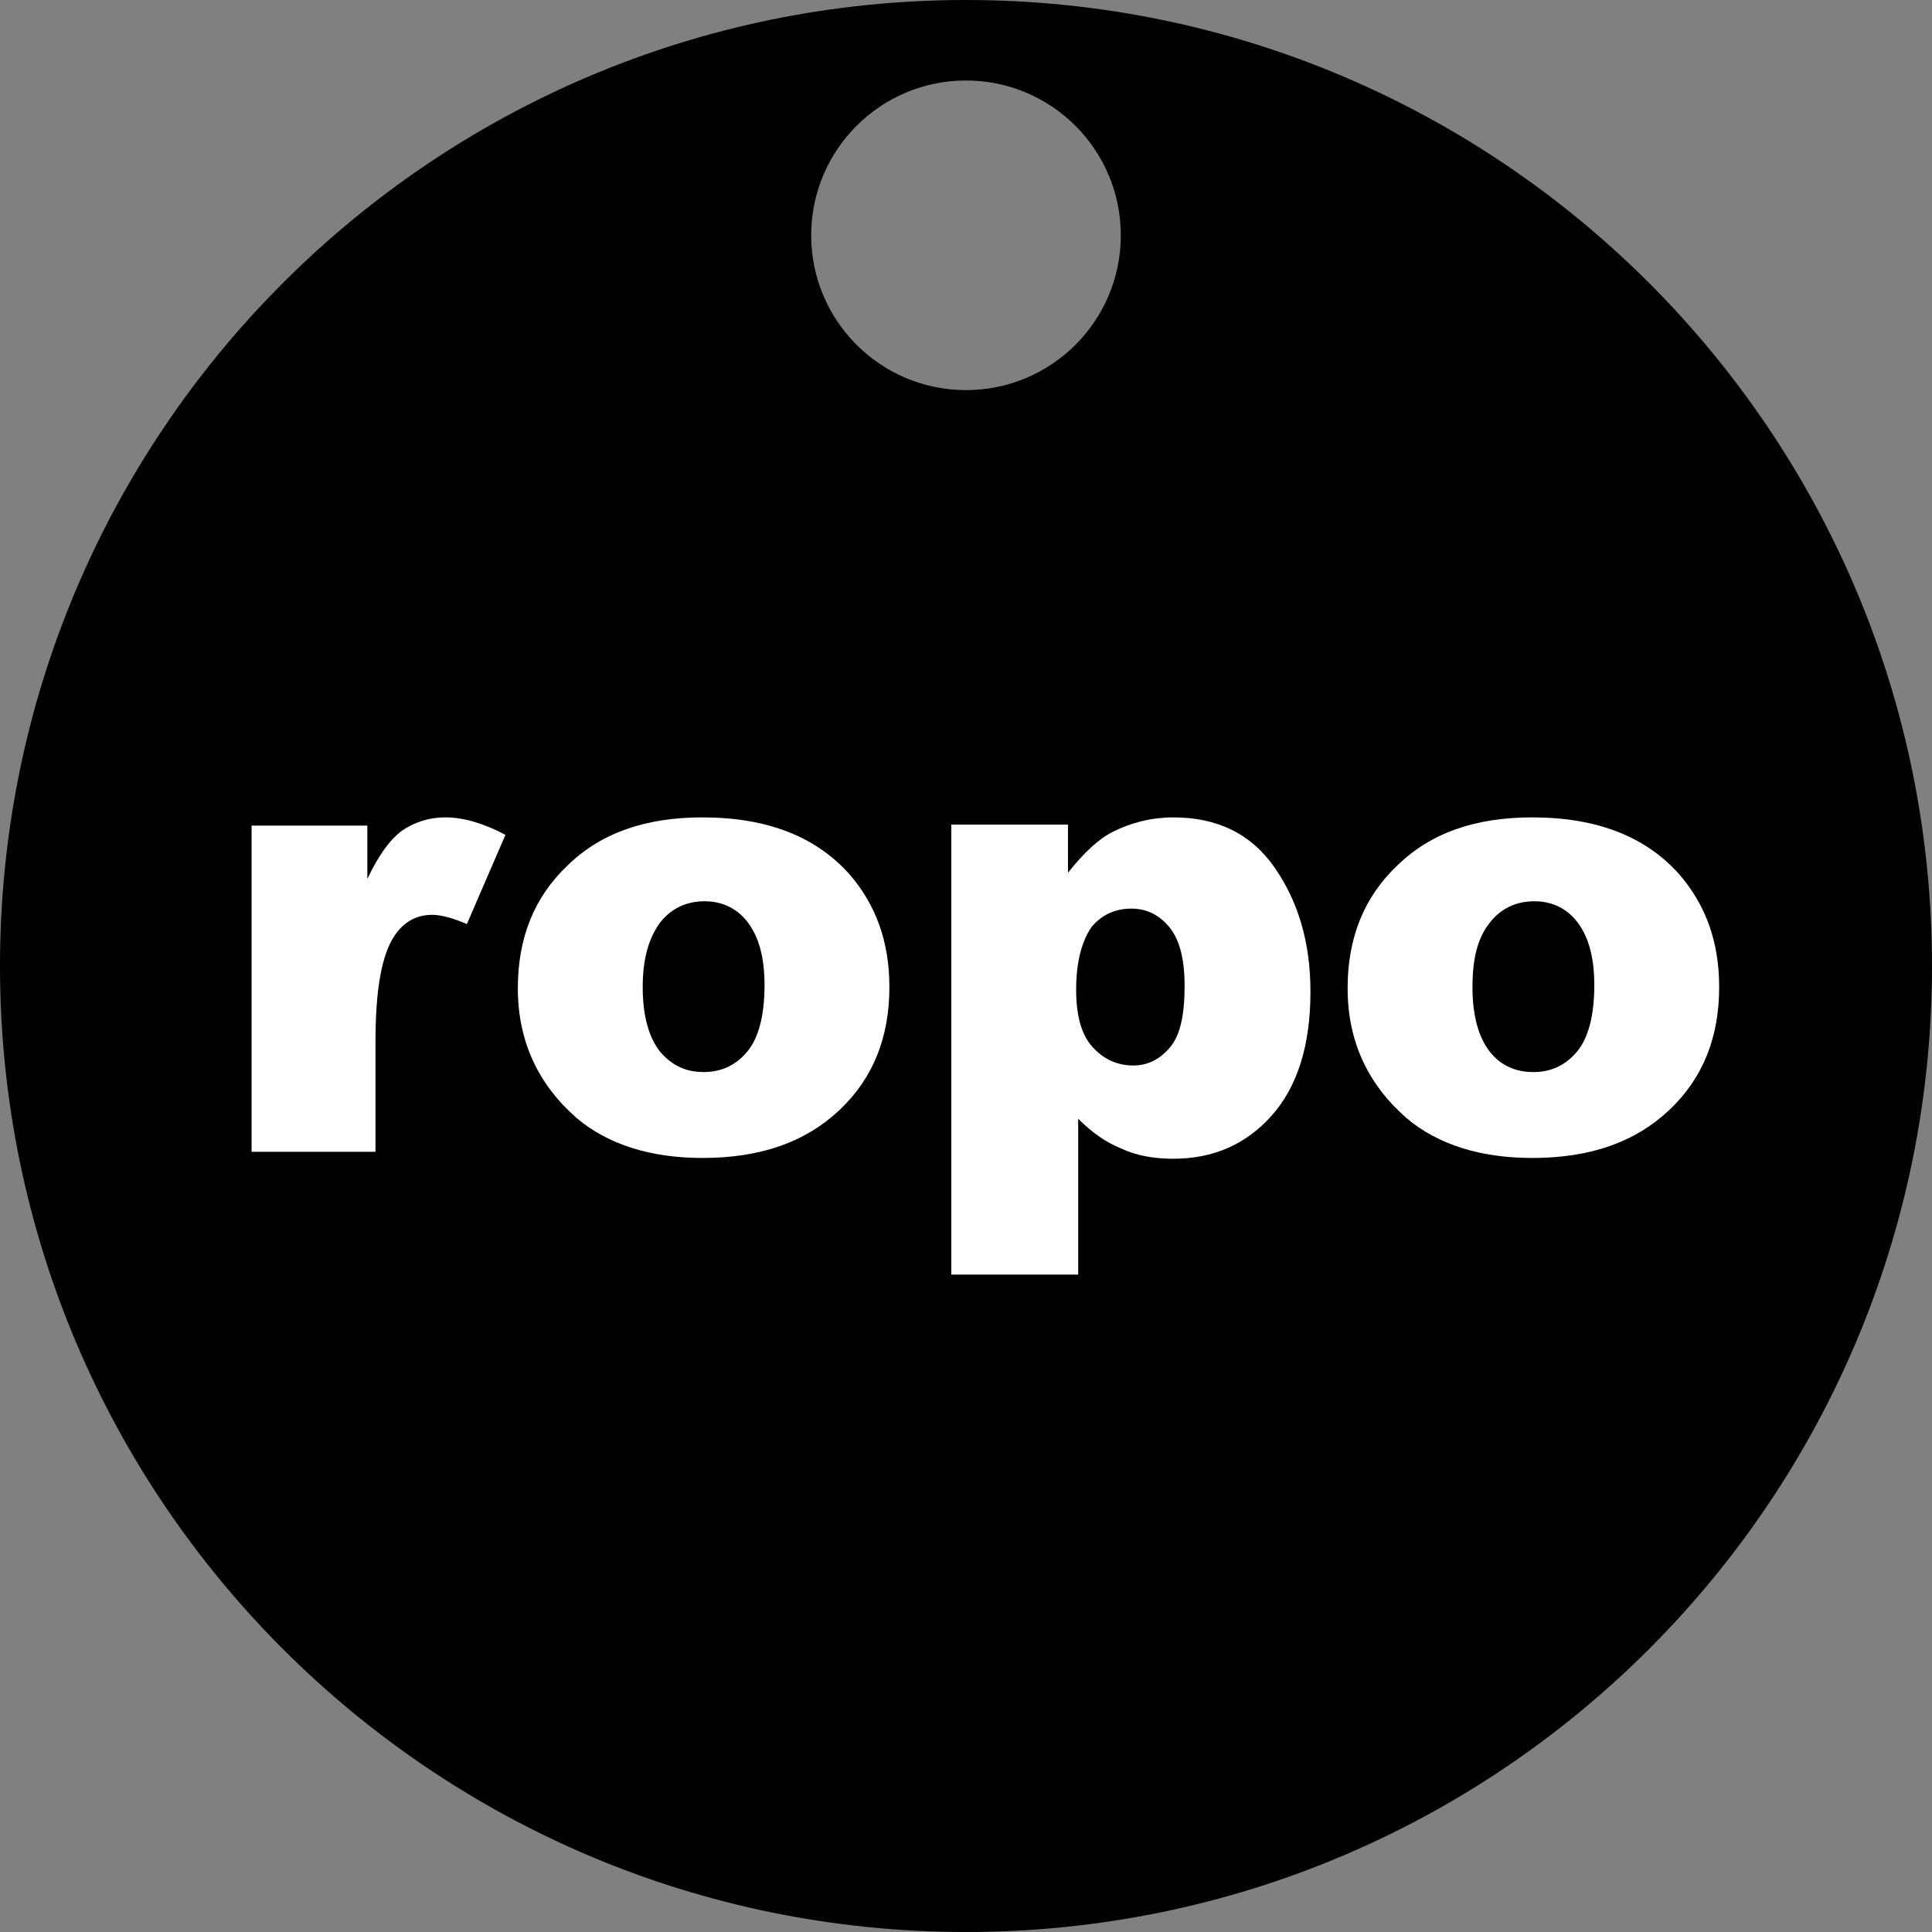
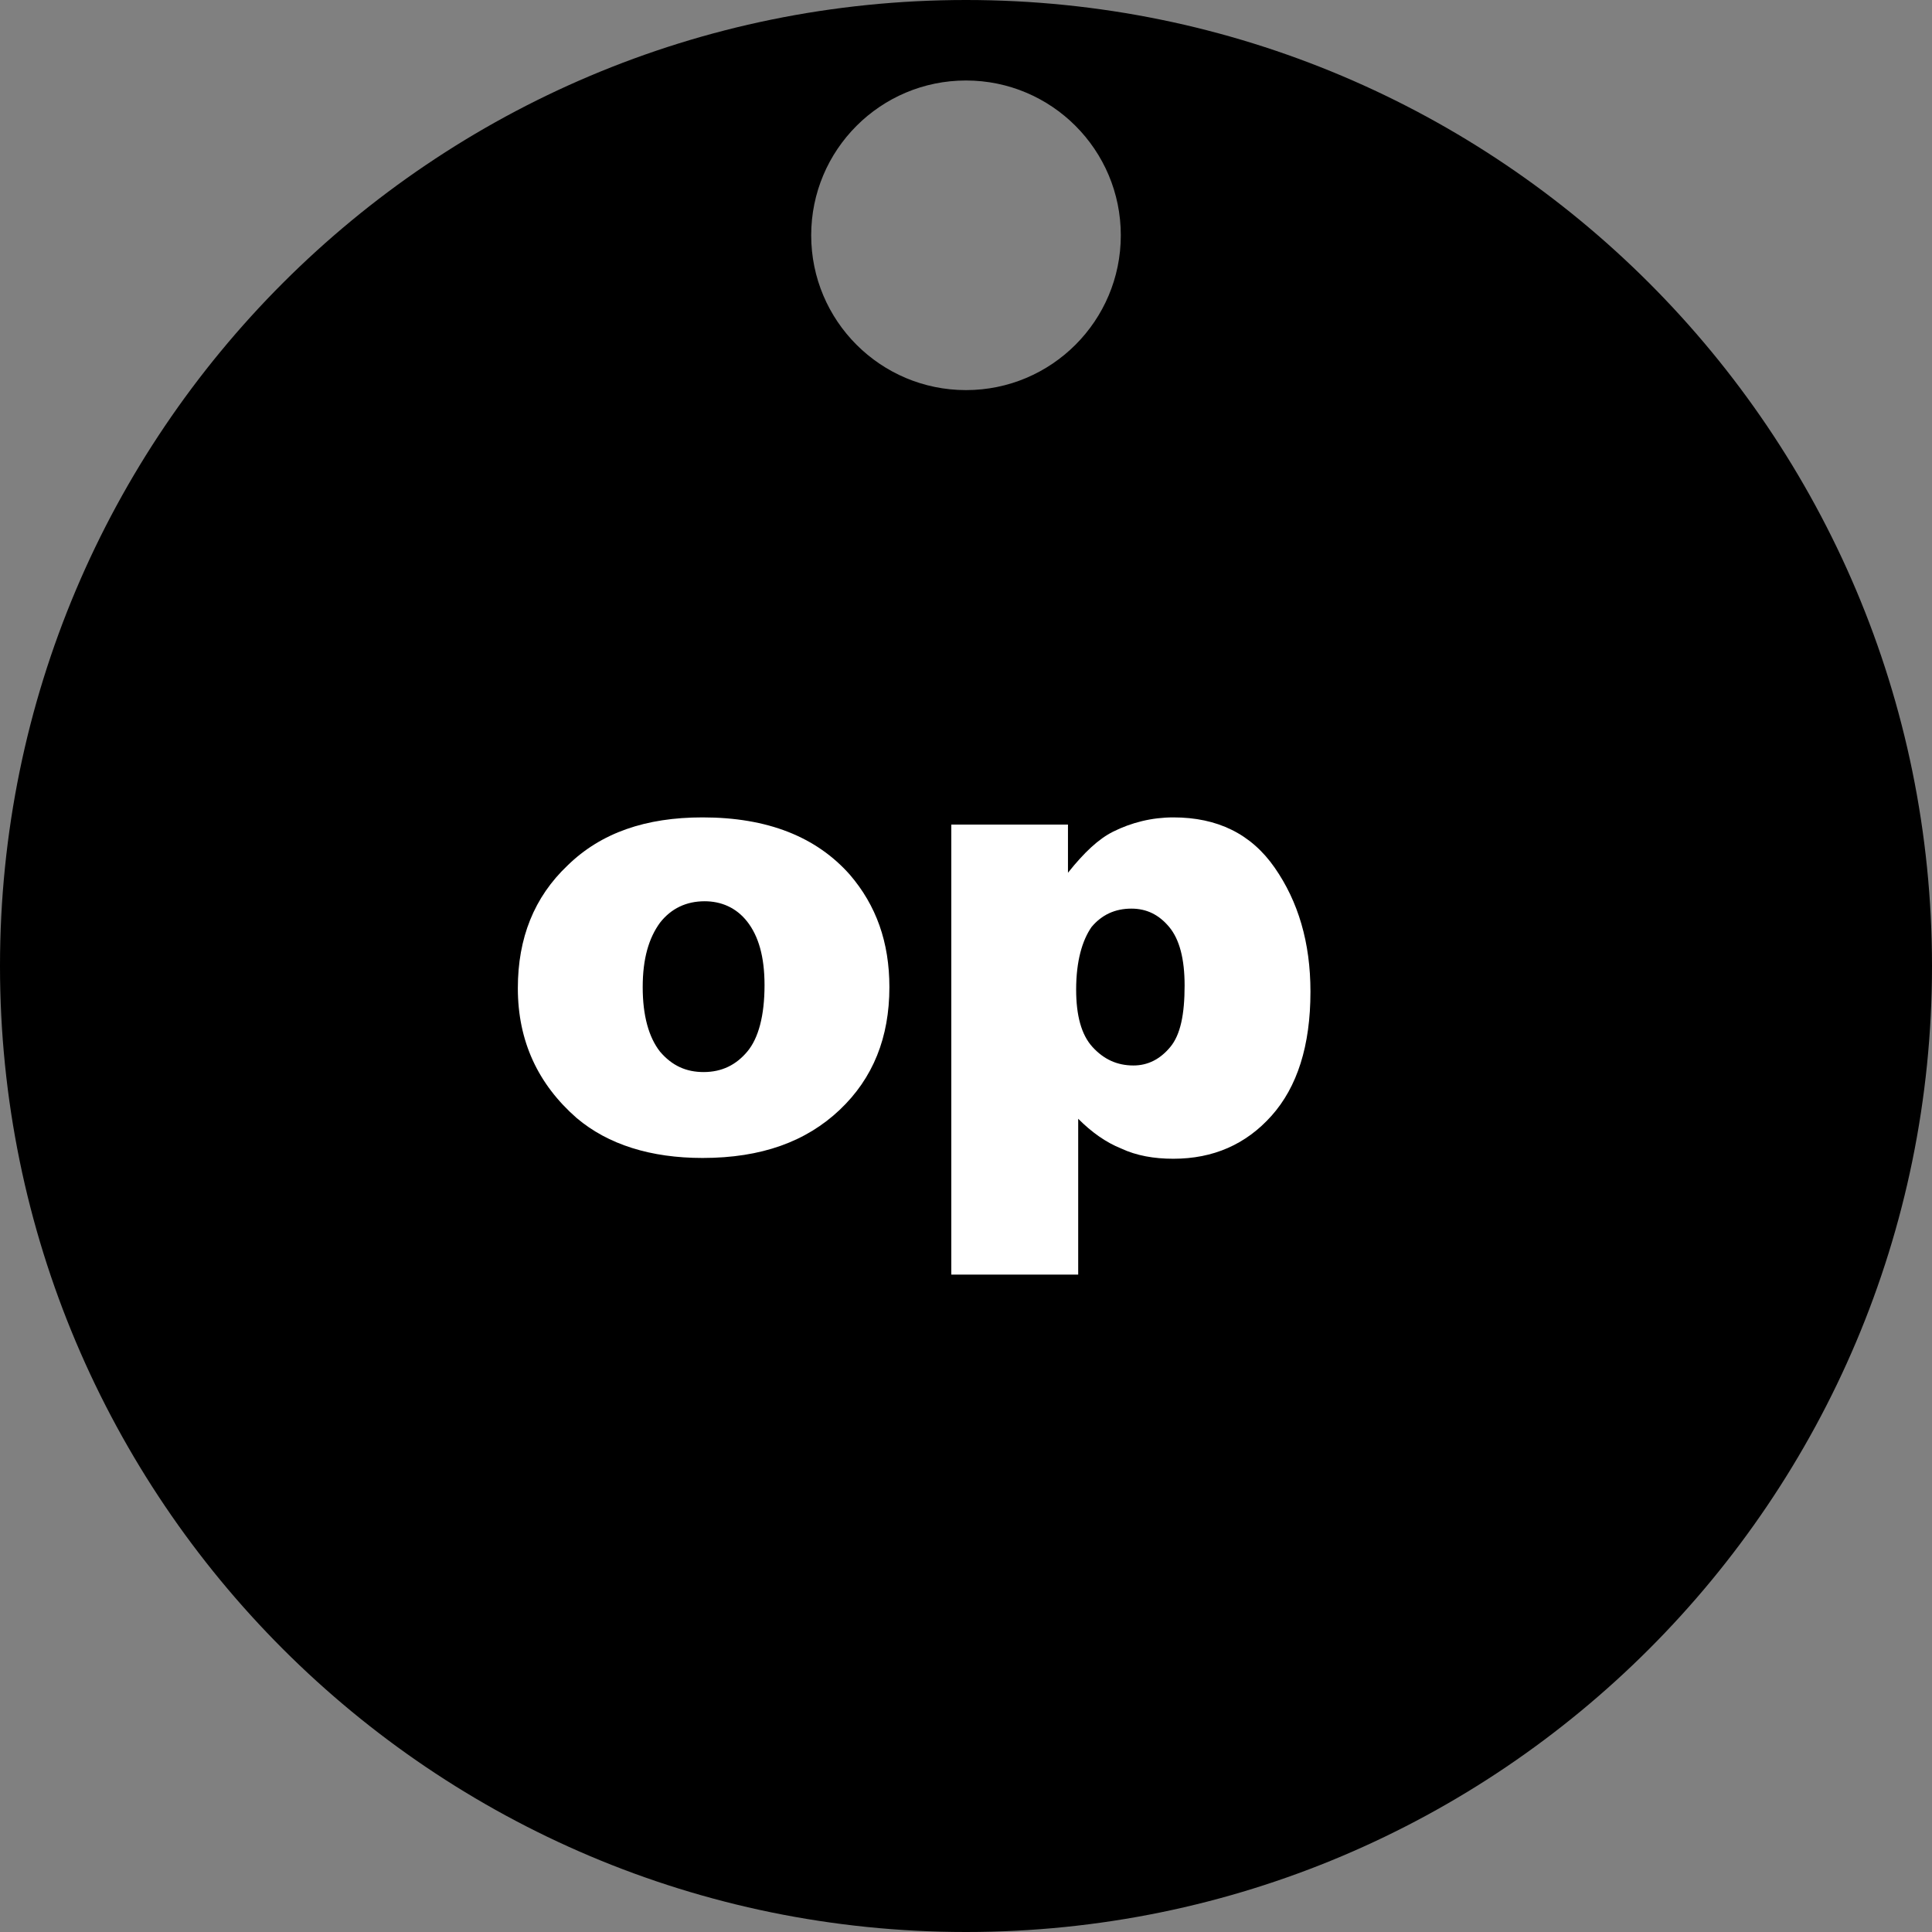
<svg xmlns="http://www.w3.org/2000/svg" width="86" height="86" viewBox="0 0 86 86" fill="none">
  <rect x="0" y="0" width="86" height="86" fill="#808080" stroke="none" />
  <g id="Favicon Ropo 1" clip-path="url(#clip0_39_345)">
    <path id="Vector" fill-rule="evenodd" clip-rule="evenodd" d="M43 86C66.748 86 86 66.748 86 43C86 19.252 66.748 0 43 0C19.252 0 0 19.252 0 43C0 66.748 19.252 86 43 86ZM43 17.365C39.194 17.365 36.109 14.28 36.109 10.474C36.109 6.669 39.194 3.583 43 3.583C46.806 3.583 49.891 6.669 49.891 10.474C49.891 14.28 46.806 17.365 43 17.365Z" fill="black" />
-     <path id="Vector_2" d="M11.199 36.75H16.352V39.124C16.849 38.074 17.347 37.389 17.889 36.978C18.431 36.613 19.064 36.385 19.833 36.385C20.647 36.385 21.551 36.659 22.5 37.161L20.782 41.133C20.149 40.859 19.607 40.722 19.245 40.722C18.522 40.722 17.98 41.042 17.573 41.635C16.985 42.503 16.714 44.055 16.714 46.384V51.269H11.199V36.75Z" fill="white" />
    <path id="Vector_3" d="M23.051 43.988C23.051 41.757 23.774 39.936 25.265 38.524C26.757 37.067 28.745 36.385 31.275 36.385C34.167 36.385 36.336 37.25 37.828 38.934C39.002 40.3 39.59 41.939 39.59 43.942C39.59 46.173 38.867 47.994 37.376 49.405C35.884 50.816 33.896 51.545 31.275 51.545C28.971 51.545 27.073 50.953 25.672 49.77C23.955 48.267 23.051 46.355 23.051 43.988ZM28.609 43.942C28.609 45.217 28.881 46.173 29.378 46.81C29.92 47.447 30.552 47.721 31.32 47.721C32.134 47.721 32.767 47.402 33.264 46.81C33.761 46.218 34.032 45.217 34.032 43.851C34.032 42.576 33.761 41.666 33.264 41.028C32.767 40.391 32.089 40.118 31.366 40.118C30.552 40.118 29.875 40.437 29.378 41.074C28.881 41.757 28.609 42.667 28.609 43.942Z" fill="white" />
    <path id="Vector_4" d="M42.346 56.782V36.704H47.539V38.849C48.267 37.936 48.905 37.343 49.543 37.023C50.363 36.613 51.273 36.385 52.23 36.385C54.188 36.385 55.692 37.115 56.739 38.621C57.787 40.126 58.333 41.952 58.333 44.142C58.333 46.56 57.741 48.386 56.603 49.664C55.464 50.941 54.006 51.58 52.23 51.58C51.365 51.58 50.59 51.443 49.907 51.124C49.224 50.85 48.586 50.394 47.994 49.8V56.736H42.346V56.782ZM47.903 44.051C47.903 45.192 48.131 46.059 48.632 46.606C49.133 47.154 49.725 47.428 50.454 47.428C51.091 47.428 51.638 47.154 52.093 46.606C52.549 46.059 52.731 45.146 52.731 43.868C52.731 42.682 52.503 41.815 52.048 41.267C51.592 40.72 51.046 40.446 50.363 40.446C49.634 40.446 49.042 40.72 48.586 41.267C48.176 41.861 47.903 42.773 47.903 44.051Z" fill="white" />
-     <path id="Vector_5" d="M59.987 43.988C59.987 41.757 60.71 39.936 62.201 38.524C63.693 37.067 65.681 36.385 68.211 36.385C71.103 36.385 73.272 37.25 74.763 38.934C75.938 40.3 76.526 41.939 76.526 43.942C76.526 46.173 75.803 47.994 74.311 49.405C72.82 50.816 70.832 51.545 68.211 51.545C65.907 51.545 64.009 50.953 62.608 49.77C60.891 48.267 59.987 46.355 59.987 43.988ZM65.545 43.942C65.545 45.217 65.816 46.173 66.313 46.81C66.81 47.447 67.488 47.721 68.256 47.721C69.07 47.721 69.702 47.402 70.199 46.81C70.696 46.218 70.968 45.217 70.968 43.851C70.968 42.576 70.696 41.666 70.199 41.028C69.702 40.391 69.025 40.118 68.302 40.118C67.488 40.118 66.81 40.437 66.313 41.074C65.771 41.757 65.545 42.667 65.545 43.942Z" fill="white" />
  </g>
  <defs>
    <clipPath id="clip0_39_345">
      <rect width="86" height="86" fill="white" />
    </clipPath>
  </defs>
</svg>